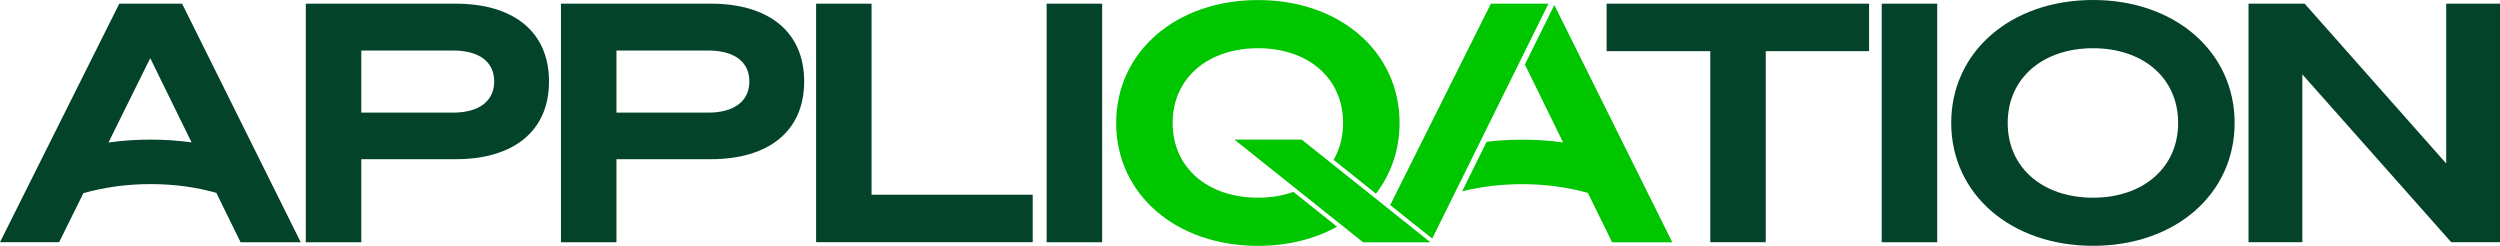
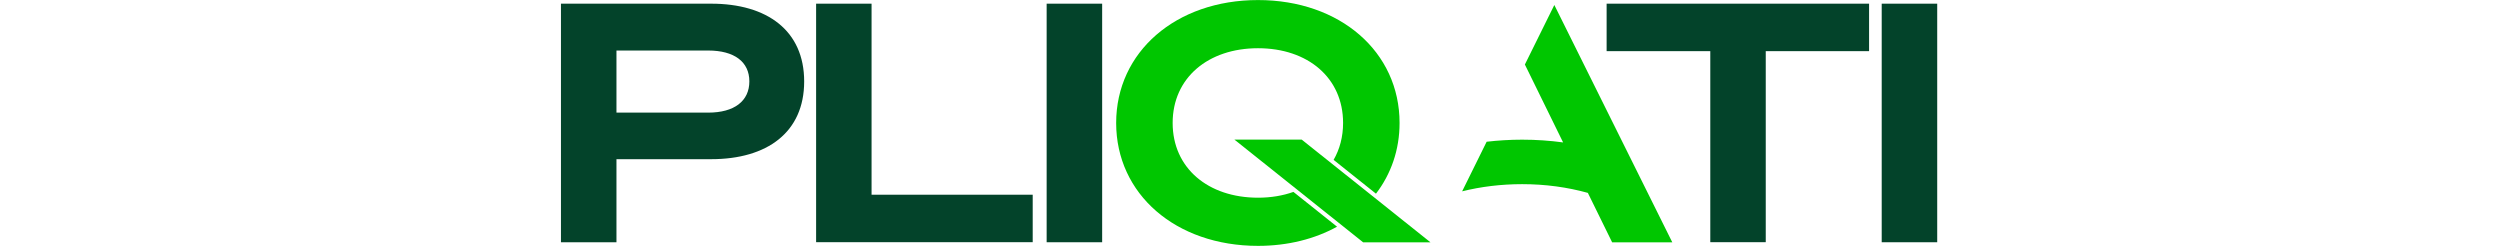
<svg xmlns="http://www.w3.org/2000/svg" id="Layer_2" data-name="Layer 2" viewBox="0 0 435.51 42.83">
  <defs>
    <style>
      .cls-1 {
        fill: #00c600;
      }

      .cls-1, .cls-2 {
        stroke-width: 0px;
      }

      .cls-2 {
        fill: #03432a;
      }
    </style>
  </defs>
  <g id="Layer_1-2" data-name="Layer 1">
    <g>
      <g>
-         <path class="cls-2" d="m20.78.64L0,42.19h10.3l4.23-8.54c3.64-1.03,7.58-1.58,11.71-1.58s7.88.53,11.44,1.52l4.23,8.61h10.48L31.72.64h-10.94Zm5.46,23.68c-2.53,0-4.98.17-7.34.5l7.27-14.69,7.2,14.67c-2.3-.31-4.68-.48-7.13-.48Z" />
-         <path class="cls-2" d="m79.43.64h-26.16v41.56h9.67v-14.47h16.49c9.78,0,16.21-4.69,16.21-13.54S89.21.64,79.43.64Zm-.52,18.98h-15.97v-10.82h15.97c4.57,0,7.18,1.97,7.18,5.38s-2.6,5.44-7.18,5.44Z" />
        <path class="cls-2" d="m123.88.64h-26.16v41.56h9.67v-14.47h16.49c9.78,0,16.21-4.69,16.21-13.54S133.66.64,123.88.64Zm-.52,18.98h-15.97v-10.82h15.97c4.57,0,7.18,1.97,7.18,5.38s-2.6,5.44-7.18,5.44Z" />
        <polygon class="cls-2" points="151.83 .64 142.17 .64 142.17 42.19 179.9 42.19 179.9 33.92 151.83 33.92 151.83 .64" />
        <rect class="cls-2" x="182.33" y=".64" width="9.67" height="41.56" />
        <polygon class="cls-2" points="279.88 8.91 297.94 8.91 297.94 42.19 307.6 42.19 307.6 8.91 325.6 8.91 325.6 .64 279.88 .64 279.88 8.91" />
        <rect class="cls-2" x="327.8" y=".64" width="9.67" height="41.56" />
-         <path class="cls-2" d="m364.62,0c-14.35,0-24.71,9.03-24.71,21.41s10.36,21.41,24.71,21.41,24.66-9.03,24.66-21.41S378.91,0,364.62,0Zm0,34.44c-8.68,0-14.87-5.15-14.87-13.02s6.19-13.02,14.87-13.02,14.82,5.15,14.82,13.02-6.19,13.02-14.82,13.02Z" />
-         <polygon class="cls-2" points="426.14 .64 426.14 28.48 401.48 .64 391.7 .64 391.7 42.19 401.08 42.19 401.08 12.96 427.01 42.19 435.51 42.19 435.51 .64 426.14 .64" />
      </g>
      <g>
        <path class="cls-1" d="m270.77.87l-5.13,10.37,6.66,13.57c-2.3-.31-4.68-.48-7.13-.48-2.12,0-4.18.13-6.19.36l-4.27,8.64c3.29-.82,6.8-1.25,10.46-1.25,4.03,0,7.88.53,11.44,1.52l4.23,8.61h10.48L270.77.87Z" />
        <path class="cls-1" d="m219.15,34.44c-8.68,0-14.87-5.15-14.87-13.02s6.19-13.02,14.87-13.02,14.82,5.15,14.82,13.02c0,2.42-.59,4.59-1.65,6.43l7.38,5.89c2.62-3.42,4.11-7.63,4.11-12.32,0-12.39-10.36-21.41-24.66-21.41s-24.71,9.03-24.71,21.41,10.36,21.41,24.71,21.41c5.22,0,9.91-1.21,13.77-3.34l-7.6-6.06c-1.85.66-3.93,1.01-6.18,1.01Z" />
-         <polygon class="cls-1" points="259.72 .64 242.18 35.72 249.5 41.56 269.75 .64 259.72 .64" />
        <polygon class="cls-1" points="241.86 36.36 241.86 36.36 226.76 24.32 215.04 24.32 222.59 30.34 237.46 42.21 249.18 42.21 249.16 42.19 241.86 36.36" />
      </g>
    </g>
  </g>
</svg>